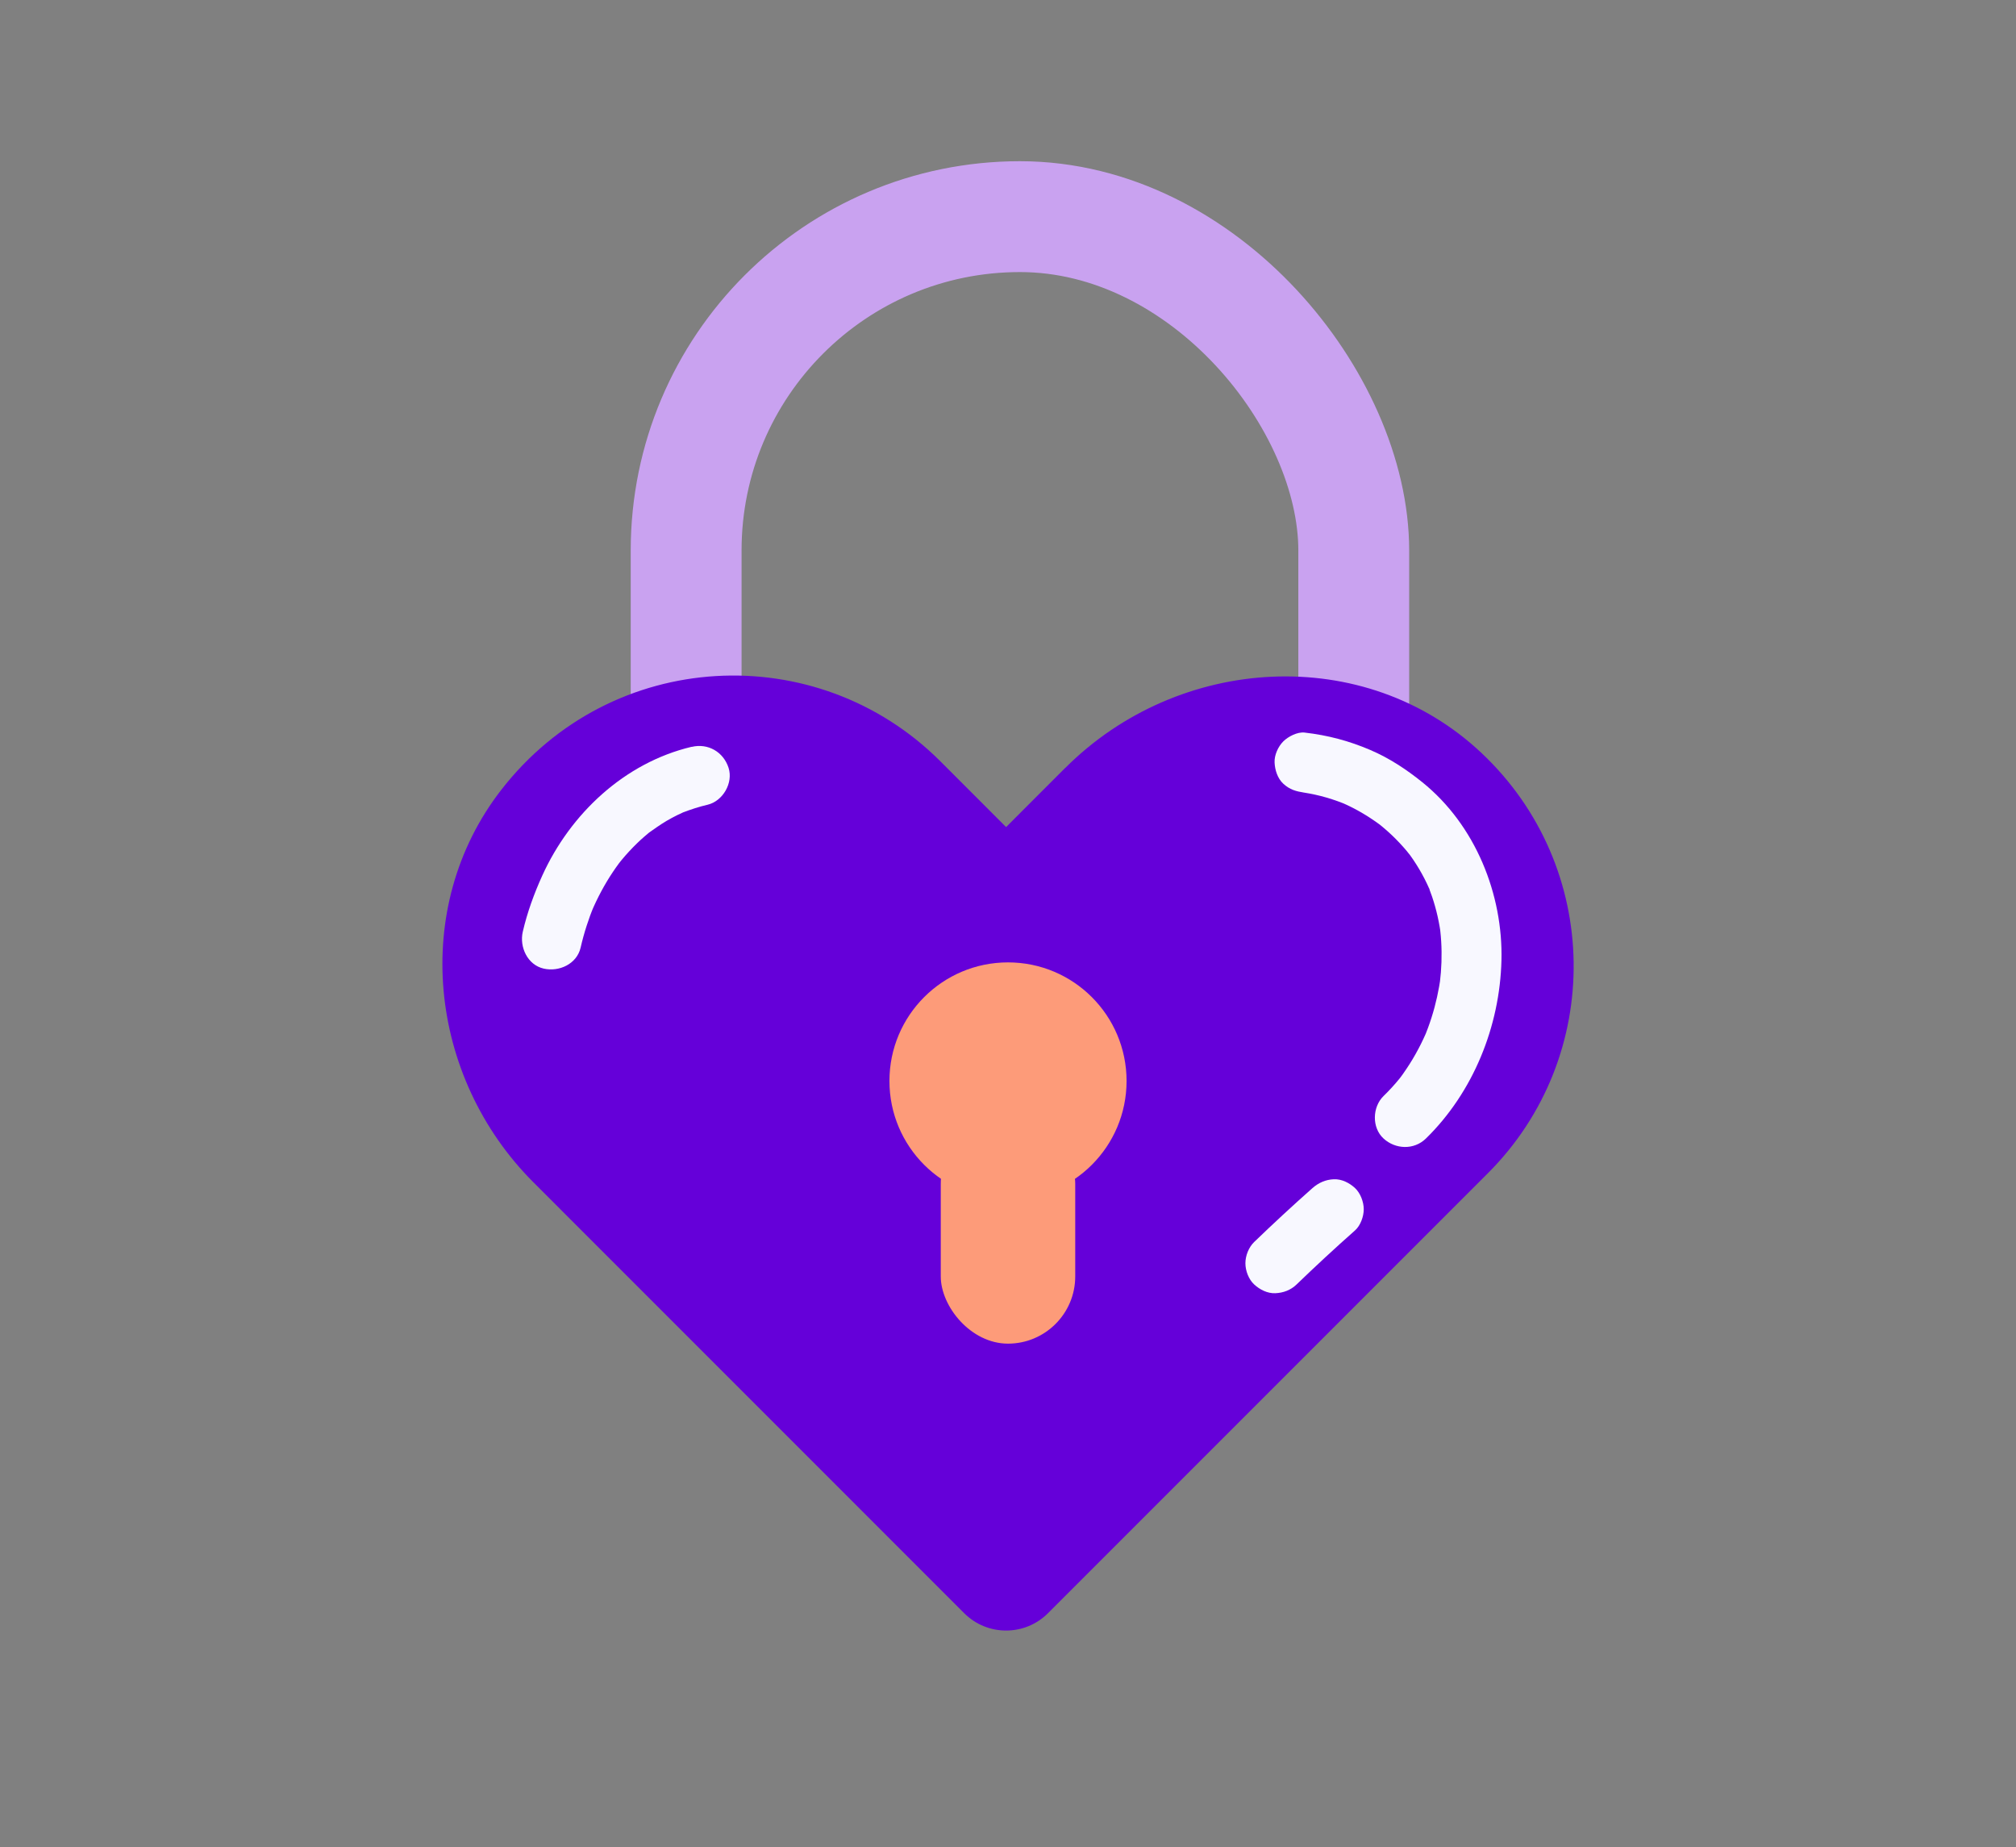
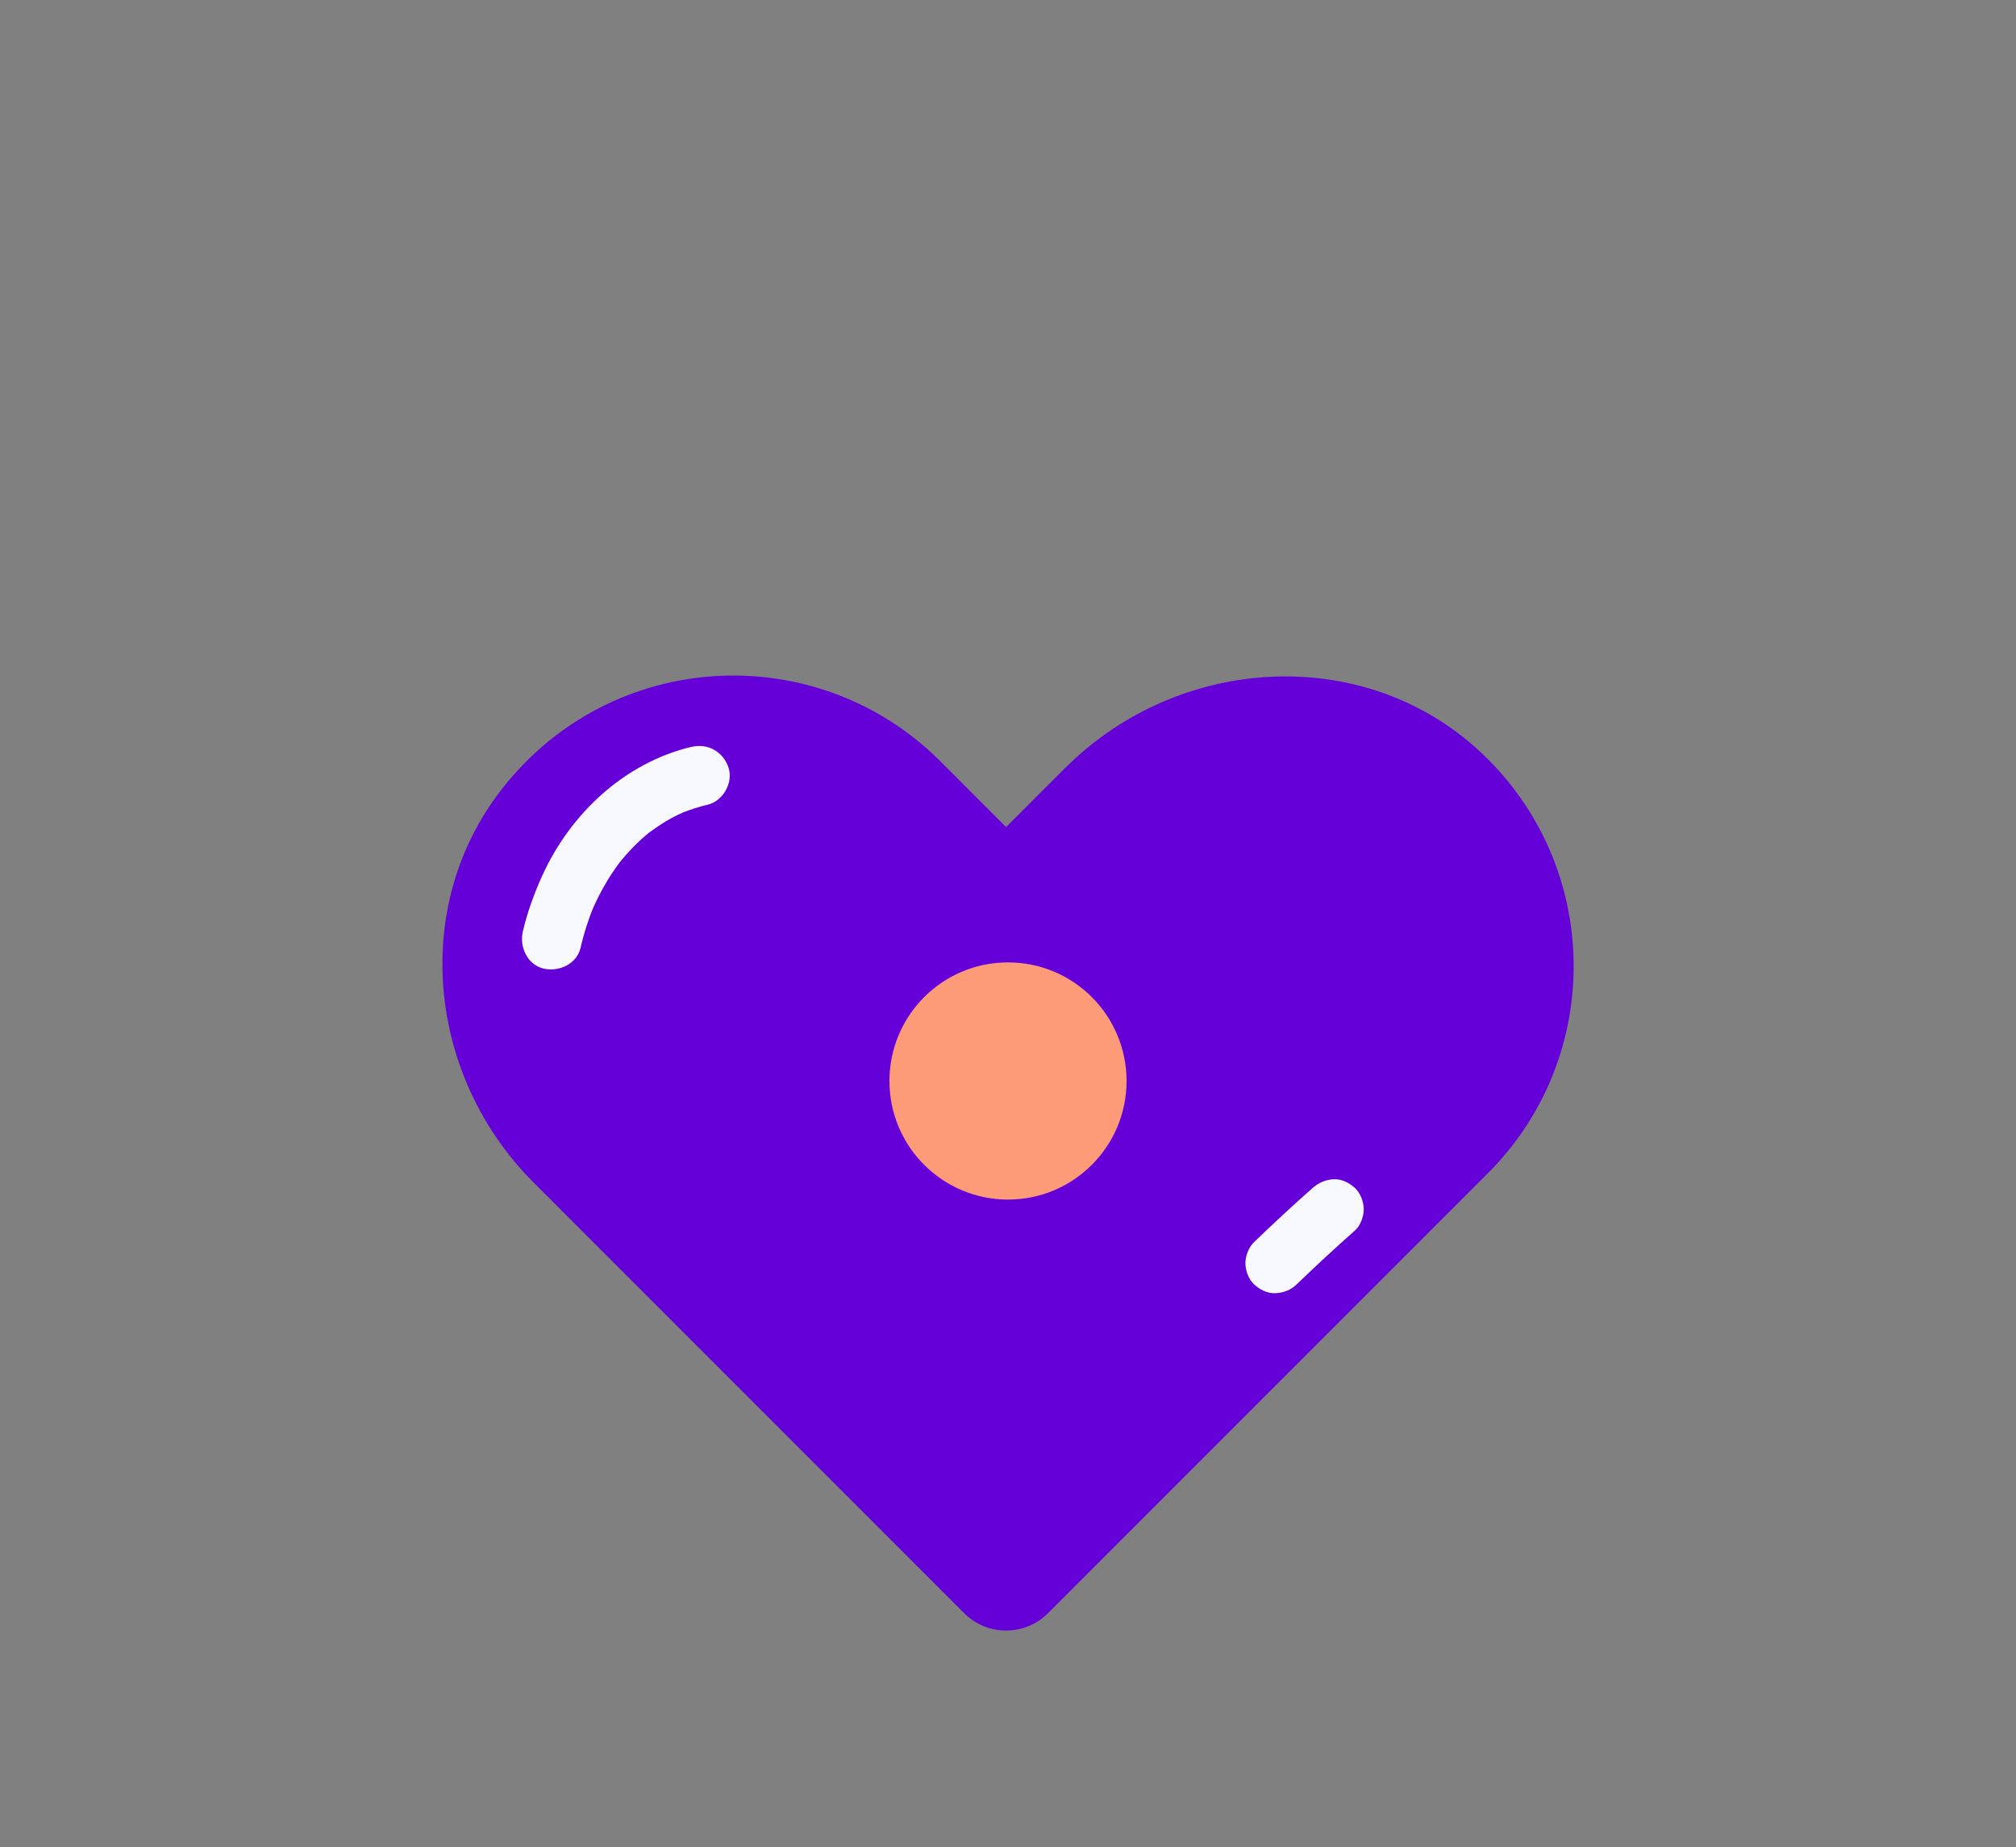
<svg xmlns="http://www.w3.org/2000/svg" id="Layer_2" data-name="Layer 2" viewBox="0 0 443.78 406.54">
  <rect x="0" y="0" width="443.78" height="406.54" fill="#808080" stroke="none" />
  <defs>
    <style>
      .cls-1 {
        fill: #f8f8ff;
      }

      .cls-2 {
        fill: #6500d9;
      }

      .cls-3 {
        fill: none;
        stroke: #c9a2f0;
        stroke-miterlimit: 10;
        stroke-width: 24.4px;
      }

      .cls-4 {
        fill: #fd9b79;
      }
    </style>
  </defs>
-   <rect class="cls-3" x="151.04" y="47.68" width="146.96" height="248.04" rx="73.48" ry="73.48" />
  <g id="_2021_SN_Hearti_Logo_Purple" data-name="2021_SN_Hearti_Logo_Purple">
    <path class="cls-2" d="M234.49,169l-13.02,13.03-14.47-14.48c-27.12-27.11-72.37-25.01-96.66,6.29-20.09,25.89-16.1,63.19,7.07,86.36l94.83,94.84c5.1,5.1,13.36,5.1,18.46,0l96.83-96.83c25.64-25.63,25.16-67.48-1.42-92.5-25.69-24.18-66.66-21.65-91.61,3.3" />
  </g>
  <circle class="cls-4" cx="221.89" cy="237.91" r="26.1" />
-   <rect class="cls-4" x="207.09" y="245.75" width="29.6" height="49.97" rx="14.8" ry="14.8" />
  <path class="cls-1" d="M152.25,164.36c-14.77,3.51-26.69,14.71-32.88,28.35-1.81,3.99-3.3,8.08-4.29,12.35-.78,3.36,1.04,7.31,4.61,8.12,3.37.77,7.29-1.01,8.12-4.61.37-1.62.81-3.22,1.32-4.8.24-.73.49-1.46.75-2.19.12-.33.25-.67.38-1,.09-.24.74-1.81.27-.69s.14-.3.24-.51c.15-.32.3-.65.45-.97.36-.75.73-1.48,1.12-2.21.78-1.45,1.62-2.87,2.54-4.24.42-.63.86-1.26,1.31-1.87.29-.4,1.23-1.48-.08.08.26-.31.51-.64.77-.95,1.04-1.25,2.15-2.45,3.32-3.59.54-.53,1.1-1.04,1.67-1.53.26-.23.53-.45.8-.68.18-.15.36-.29.54-.44.68-.56-.36.28-.51.39,1.34-.94,2.65-1.89,4.06-2.72.76-.44,1.53-.86,2.32-1.25.42-.21.85-.41,1.28-.6,1.3-.59-1.1.42-.11.04,1.81-.69,3.63-1.29,5.52-1.73,3.36-.8,5.68-4.81,4.61-8.12-1.13-3.5-4.52-5.47-8.12-4.61h0Z" />
-   <path class="cls-1" d="M287.16,174.45c1.21.14-1.42-.24-.22-.03.45.08.89.14,1.34.23.82.15,1.64.34,2.45.54,1.69.43,3.34.97,4.96,1.61.18.07.36.15.54.22.06.02-1.34-.59-.69-.29.35.17.71.32,1.06.48.82.39,1.62.8,2.41,1.24,1.47.81,2.88,1.72,4.25,2.7.16.11.31.23.47.34.88.64-.33-.26-.41-.33.29.25.61.48.9.73.7.58,1.37,1.17,2.03,1.79,1.22,1.15,2.37,2.37,3.45,3.66.25.3.47.62.73.9.04.04-.86-1.15-.44-.57.15.21.31.41.46.62.46.64.91,1.3,1.33,1.97.84,1.33,1.61,2.71,2.29,4.14.15.31.3.63.44.95.04.09.23.38.21.48-.01.08-.57-1.42-.33-.77.29.76.59,1.51.85,2.28.48,1.43.89,2.88,1.22,4.35.17.74.31,1.48.44,2.22.06.34.11.69.17,1.03.04.24.13.9-.02-.19-.17-1.25-.01-.04,0,.16.17,1.51.26,3.02.28,4.54s-.03,3.05-.15,4.56c-.06.76-.15,1.52-.23,2.28-.07.65.13-.88.12-.88-.03,0-.07.48-.08.52-.06.41-.13.81-.2,1.22-.54,3.07-1.35,6.1-2.43,9.02-.14.39-.29.77-.44,1.15-.08.21-.16.45-.26.65.08-.16.62-1.42.25-.6s-.72,1.6-1.12,2.39c-.76,1.52-1.59,3-2.5,4.43-.47.74-.96,1.46-1.46,2.18-.24.33-.48.66-.72.99-.13.18-.53.7.09-.12.72-.94-.02,0-.13.15-1.1,1.35-2.27,2.63-3.52,3.84-2.47,2.42-2.61,6.94,0,9.34s6.7,2.58,9.34,0c10.42-10.19,16.26-24.7,16.62-39.2s-5.7-29.76-17.41-39.2c-3.53-2.84-7.25-5.3-11.42-7.09-4.73-2.03-9.4-3.26-14.51-3.85-1.57-.18-3.6.87-4.67,1.93-1.15,1.15-2.01,3.02-1.93,4.67s.64,3.48,1.93,4.67c1.37,1.26,2.83,1.72,4.67,1.93h0Z" />
  <path class="cls-1" d="M288.93,261.47c-4.37,3.87-8.65,7.83-12.85,11.88-1.2,1.16-1.93,3.01-1.93,4.67s.72,3.55,1.93,4.67,2.91,2.01,4.67,1.93,3.38-.68,4.67-1.93c4.2-4.05,8.48-8.02,12.85-11.88,1.22-1.08,1.93-3.08,1.93-4.67s-.72-3.55-1.93-4.67-2.91-2.01-4.67-1.93-3.3.73-4.67,1.93h0Z" />
</svg>